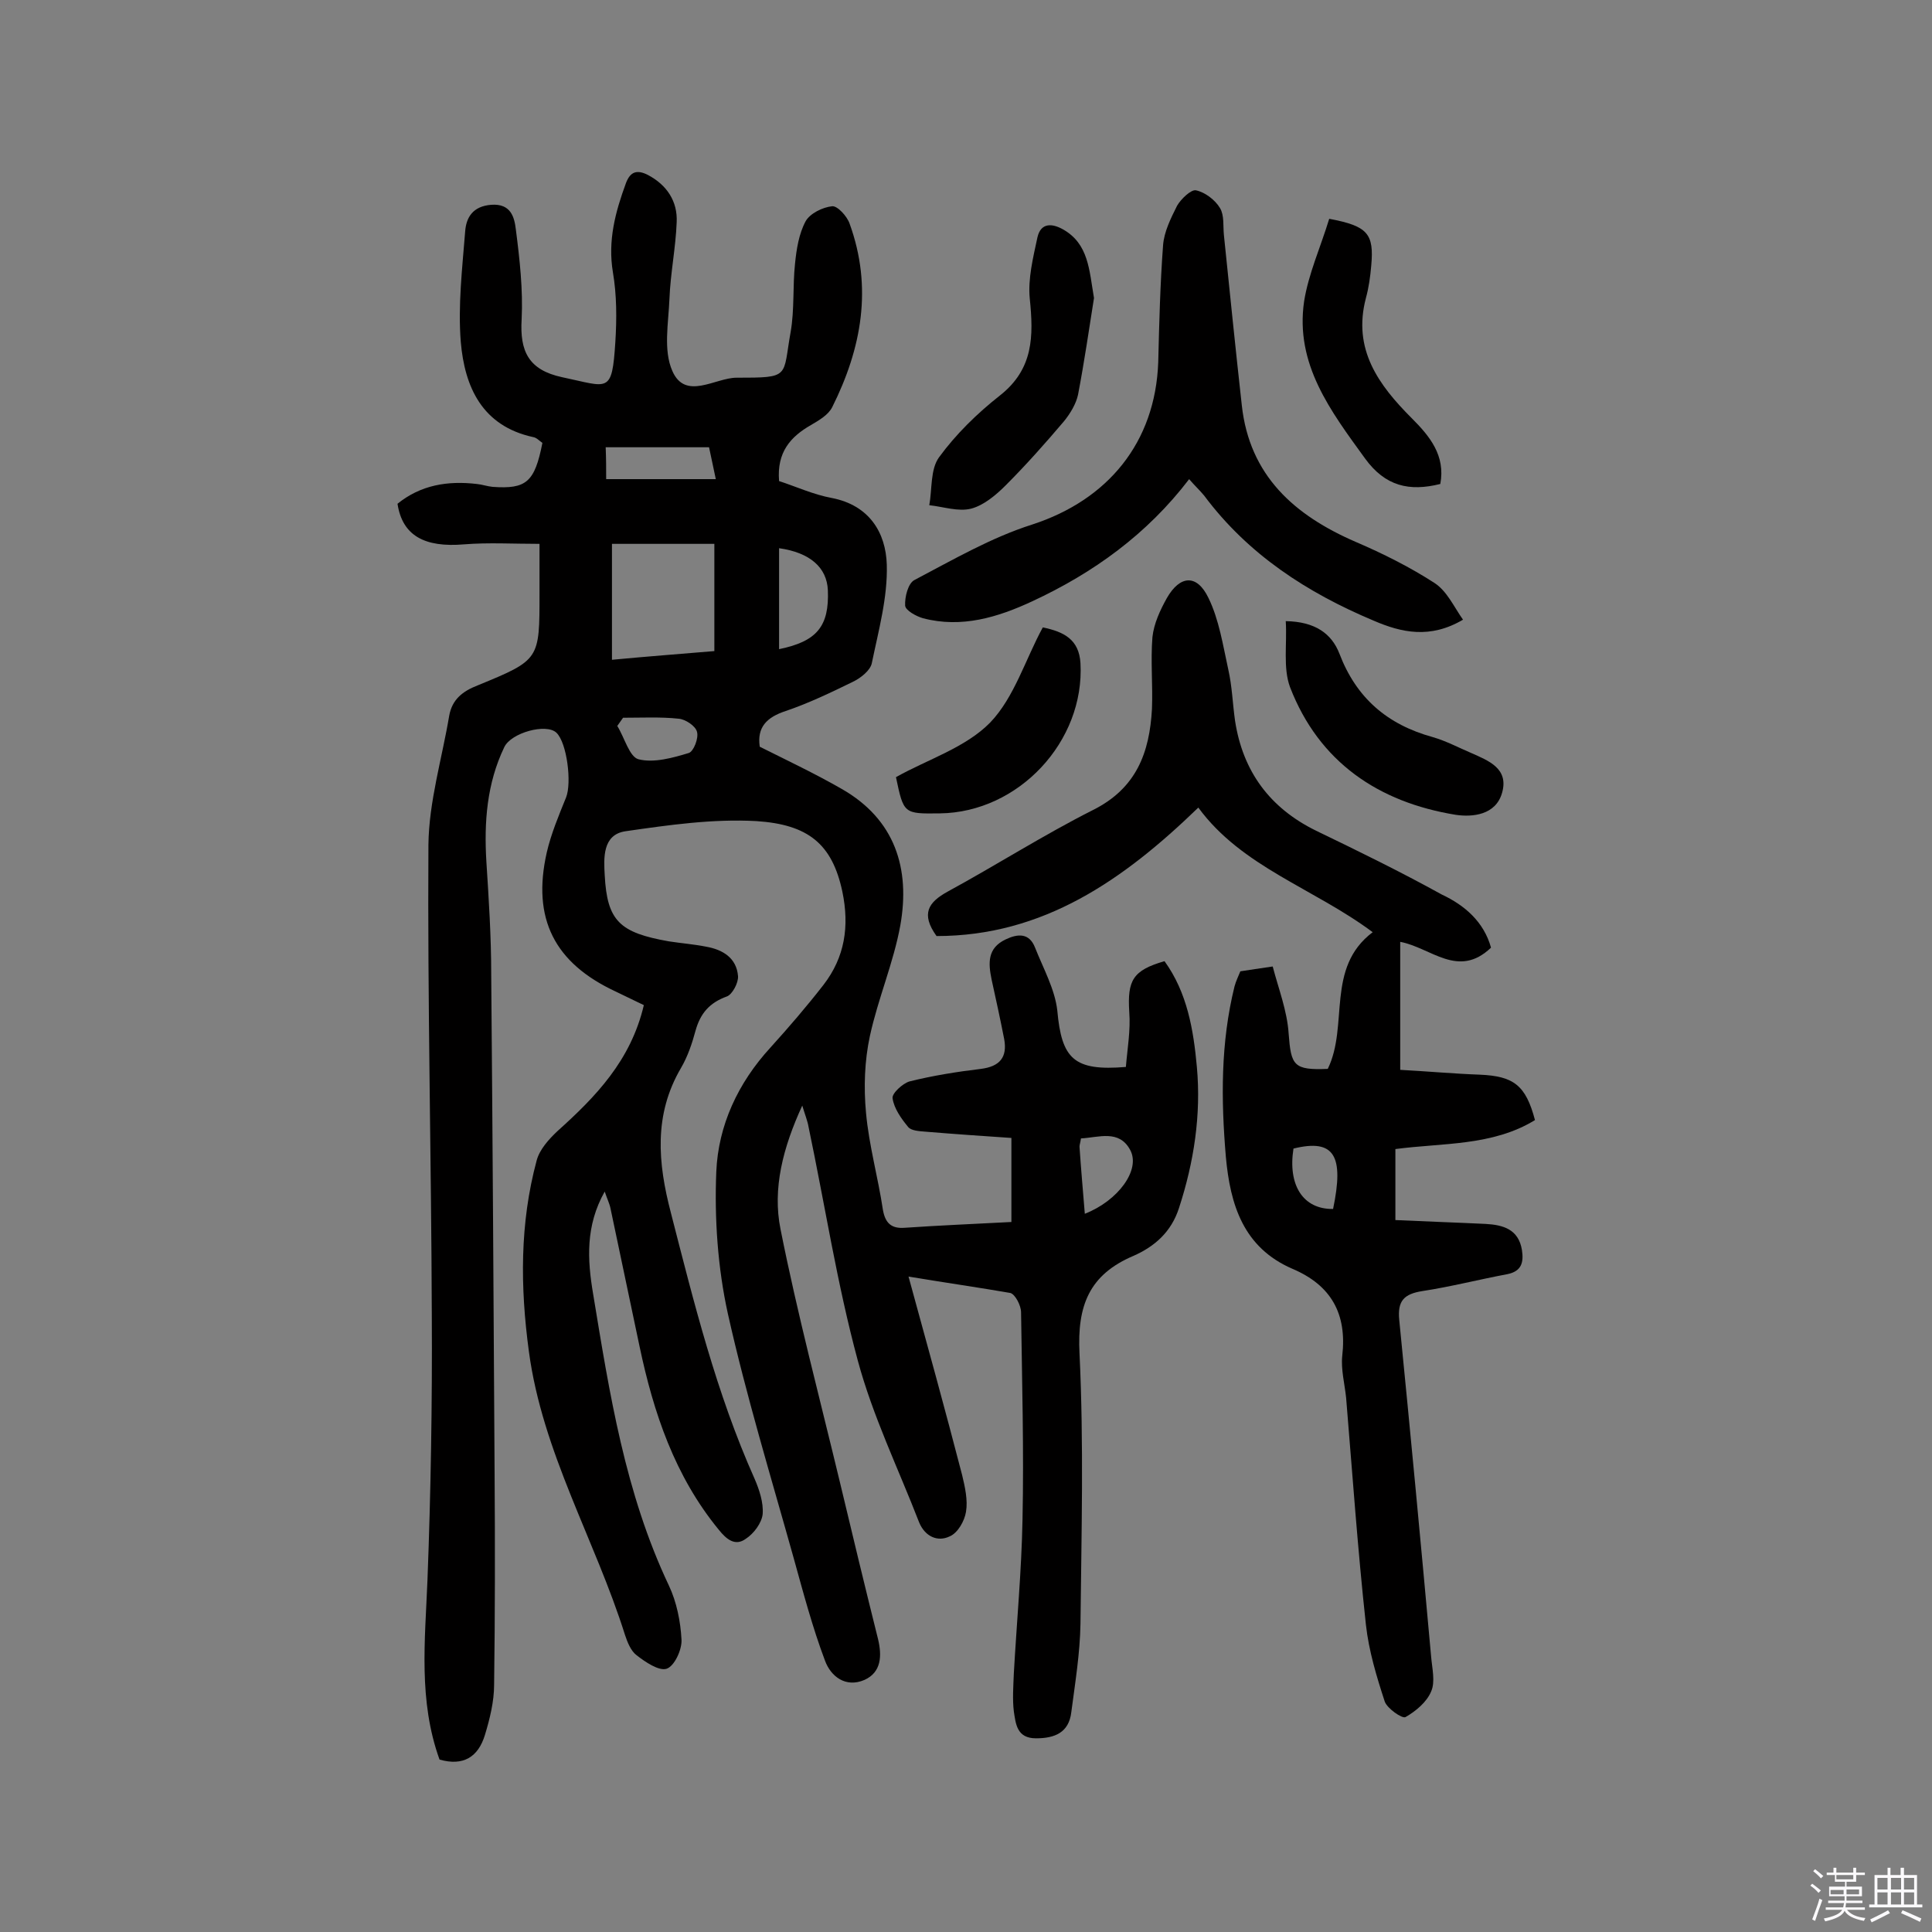
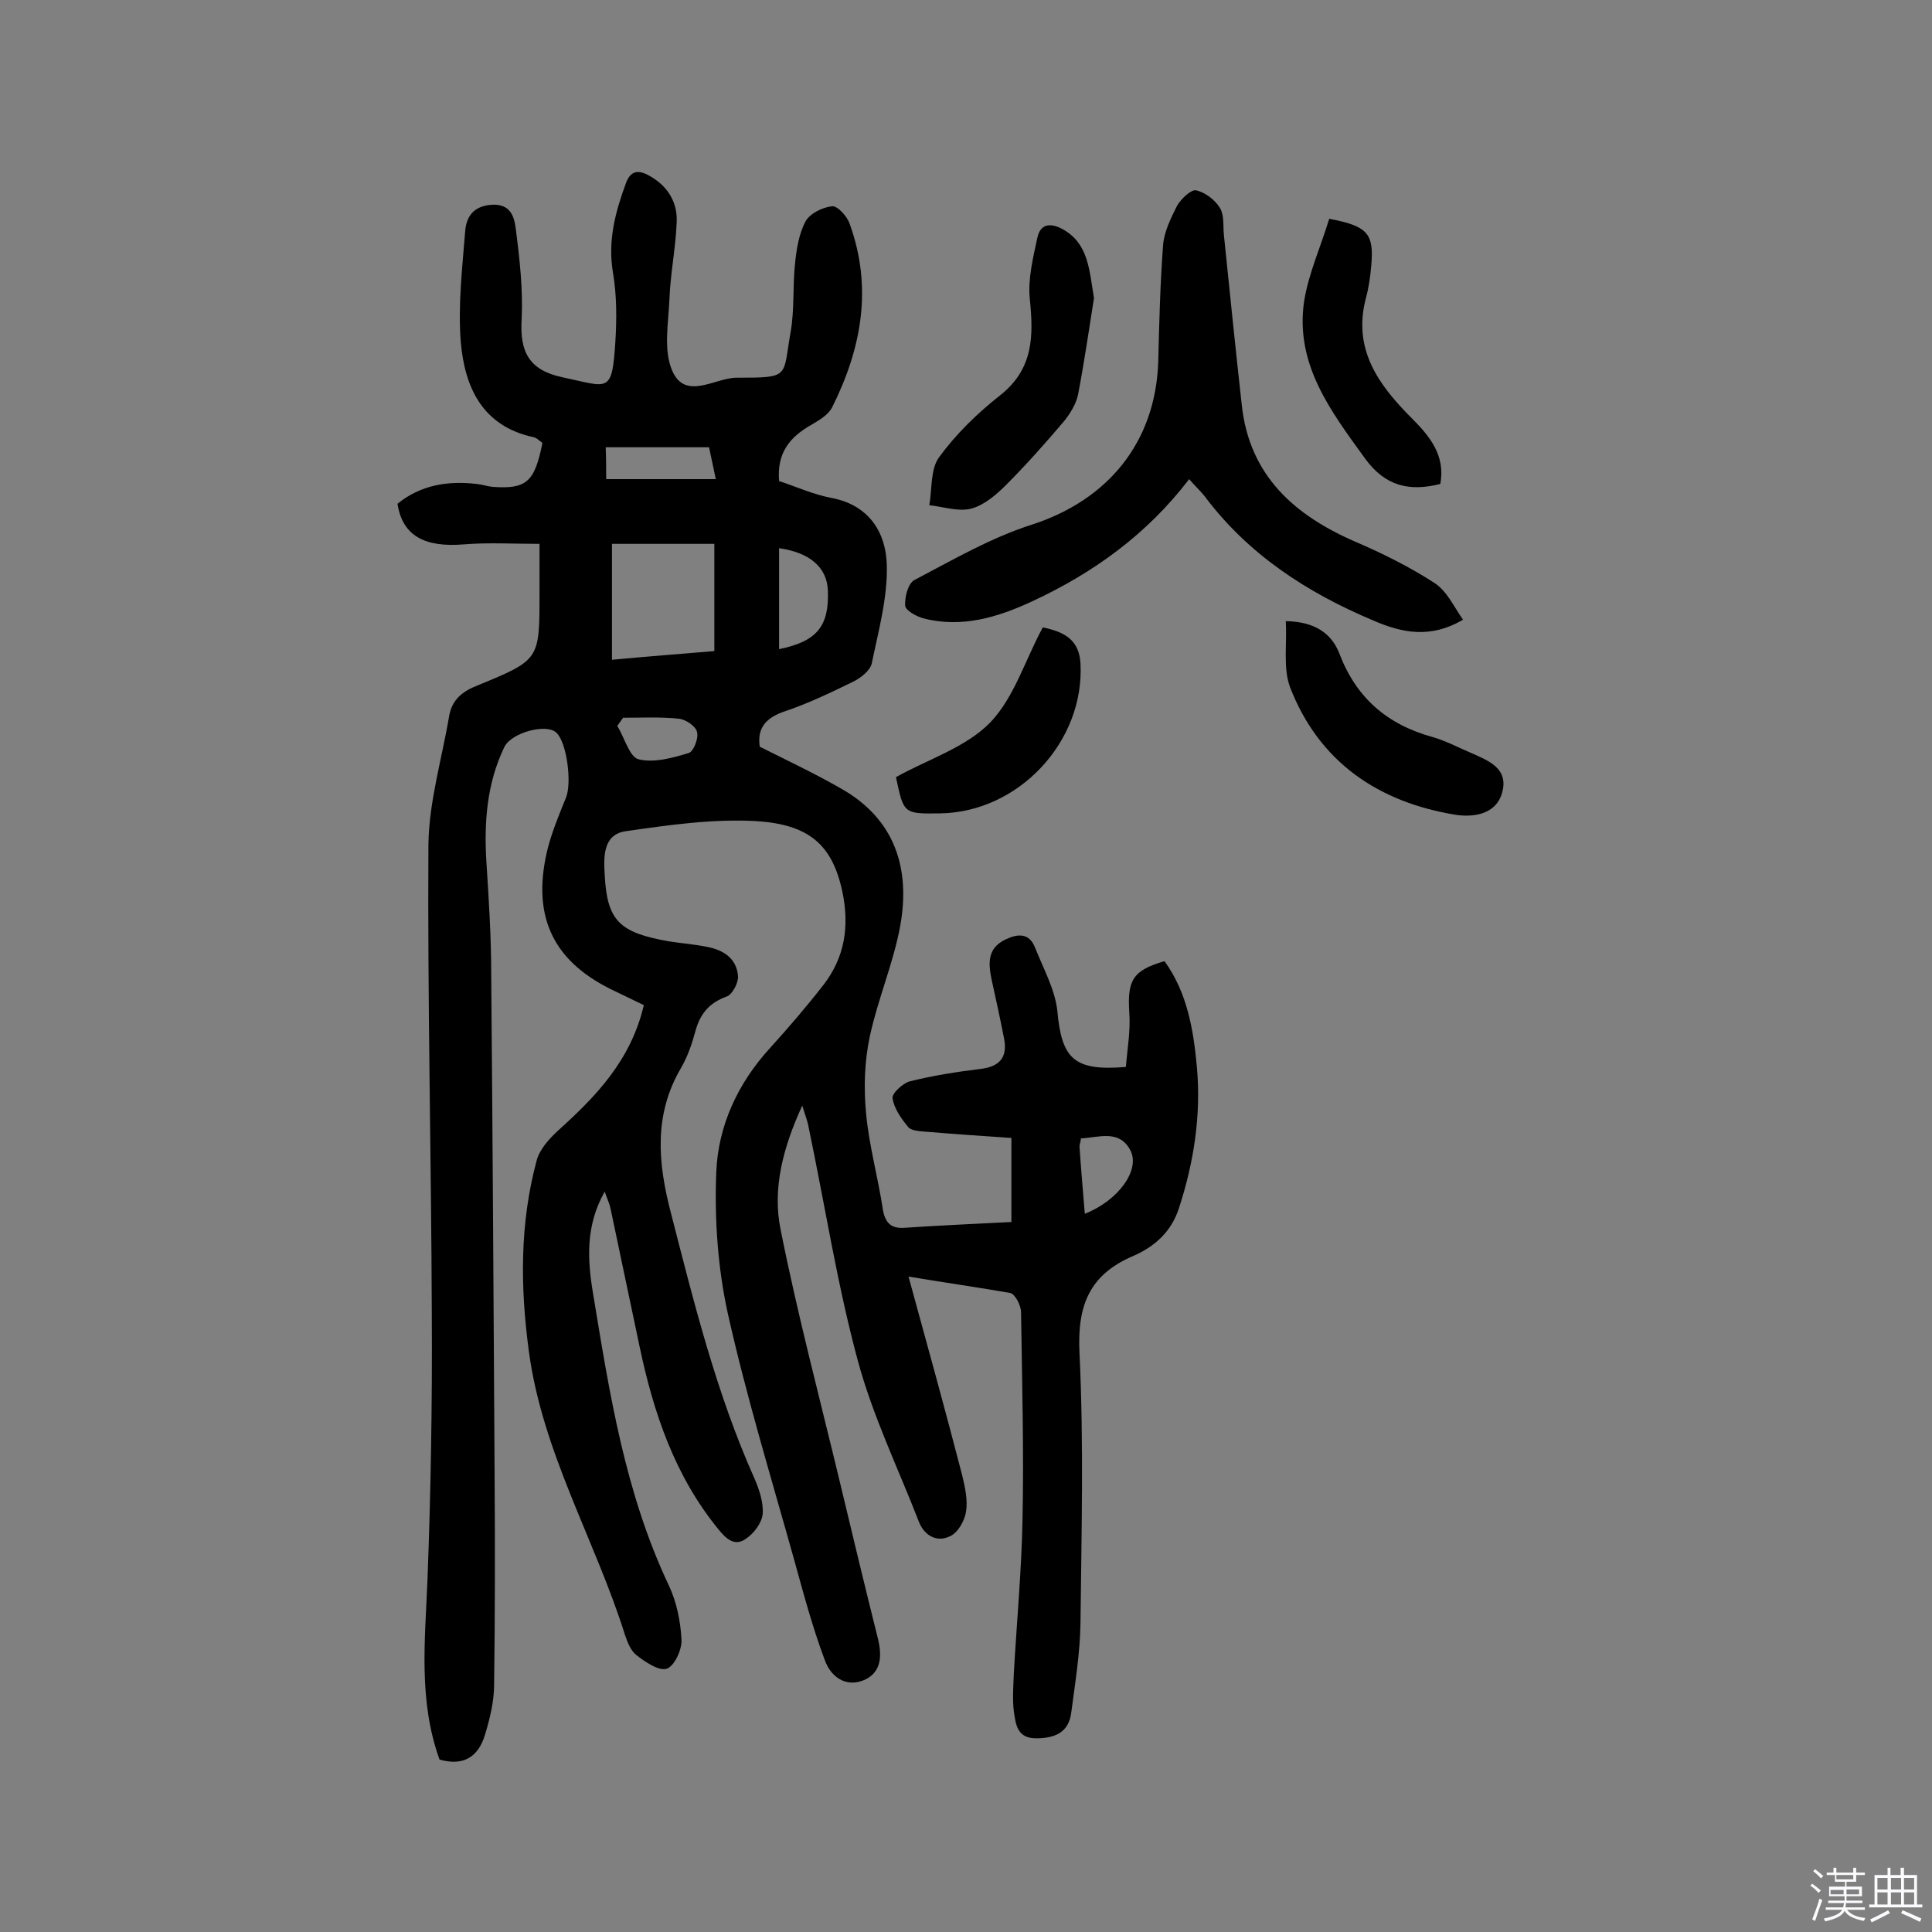
<svg xmlns="http://www.w3.org/2000/svg" enable-background="new 0 0 400 400" viewBox="0 0 400 400">
  <rect x="0" y="0" width="400" height="400" fill="#808080" stroke="none" />
  <path d="m374.8 390.4.4-.4c.7.5 1.3 1 1.8 1.4l-.5.5c-.5-.6-1.1-1.1-1.7-1.5zm1 7.3-.6-.3c.5-1.4 1.1-2.8 1.5-4.3.2.1.4.2.6.3-.5 1.3-1 2.8-1.5 4.3zm-.4-10.3.4-.4c.4.3 1 .8 1.7 1.4l-.5.5c-.4-.5-1-1-1.6-1.5zm2.5.3h1.7v-1h.6v1h3.5v-1h.6v1h1.8v.5h-1.8v1.4h-2v1h3.2v2h-3.2v.9h3.3v.5h-3.4c0 .3-.1.6-.1.9h4v.5h-3.7c.7.9 1.9 1.5 3.8 1.7-.1.2-.2.4-.3.6-2.1-.4-3.5-1.1-4-2.1-.4 1-1.8 1.7-4 2.2-.1-.2-.2-.4-.3-.6 2.1-.4 3.4-1 3.8-1.8h-3.4v-.5h3.6c.1-.3.1-.6.2-.9h-3.3v-.5h3.4c0-.3 0-.6 0-.9h-3.2v-2h3.3v-1h-2.1v-1.4h-1.7v-.5zm1.1 3.5v1h2.7c0-.3 0-.4 0-.4 0-.1 0-.2 0-.2 0-.1 0-.2 0-.3h-2.7zm1.2-3v.9h3.5v-.9zm4.7 3h-2.6v.6.4h2.6z" fill="#fbfafc" />
  <path d="m393.6 386.7h.6v1.5h2.7v6.1h1.1v.6h-11v-.6h1.1v-6.1h2.7v-1.5h.6v1.5h2.1v-1.5zm-2.7 8.8.4.6c-1.2.6-2.5 1.3-3.8 1.9-.1-.2-.2-.4-.3-.6 1.2-.6 2.5-1.2 3.7-1.9zm-2.2-6.7v2.4h2.1v-2.4zm0 3v2.5h2.1v-2.5zm2.8-3v2.4h2.1v-2.4zm0 3v2.5h2.1v-2.5zm6 6.1c-1.4-.7-2.7-1.3-3.9-1.8l.3-.6c1.5.6 2.7 1.2 3.9 1.7zm-1.2-9.1h-2.1v2.4h2.1zm-2.1 3v2.5h2.1v-2.5z" fill="#fbfafc" />
  <g fill="#010000">
    <path d="m188.1 264.3c3.9 14.2 7.6 27.6 11.1 41.1.6 2.5 1.2 5.2.8 7.6-.3 1.9-1.7 4.4-3.4 5.1-2.5 1.2-5.1 0-6.3-2.9-4.3-11.1-9.6-22-12.7-33.5-4.3-15.9-6.8-32.2-10.2-48.4-.2-1.2-.7-2.4-1.3-4.4-4 8.7-6.2 17.2-4.5 25.6 3.5 17.6 8.1 34.9 12.3 52.4 2.6 10.9 5.2 21.7 7.9 32.5.8 3.4.7 6.8-2.8 8.4-3.9 1.7-7-.7-8.2-4-2.6-6.9-4.5-14.1-6.5-21.3-4.7-16.8-9.8-33.5-13.6-50.5-2.1-9.5-2.8-19.7-2.4-29.4.4-9.6 4.5-18.4 11.2-25.7 3.8-4.2 7.5-8.5 11-13 4.4-5.7 5.4-12.1 3.9-19.3-2.1-9.9-7.1-13.9-17.8-14.6-9-.5-18.1.8-27.1 2.1-4.8.7-4.5 5.6-4.3 9.1.5 9.5 3.1 11.9 13.3 13.7 2.6.4 5.2.6 7.7 1.1 3.4.6 6.3 2.3 6.6 6.1.1 1.4-1.2 3.8-2.3 4.2-3.6 1.3-5.5 3.5-6.5 7.1-.7 2.6-1.6 5.3-3 7.7-5.7 9.7-4.8 19.7-2.1 30 4.8 18.7 9.4 37.3 17.3 55 1 2.3 1.9 5 1.7 7.4-.2 1.8-1.8 4-3.5 5.1-2.2 1.6-4 .1-5.6-1.9-9.1-11.1-13.5-24.2-16.4-38-2-9.5-4-19-6-28.5-.2-1-.7-2-1.2-3.5-4 7.1-3.6 14.1-2.4 21.2 3.4 20.6 6.6 41.2 15.7 60.4 1.6 3.4 2.4 7.4 2.6 11.2.1 2.1-1.5 5.5-3.1 6s-4.4-1.4-6.2-2.8c-1.2-.9-1.9-2.7-2.4-4.2-6.2-19.7-17.1-37.8-19.9-58.7-1.8-13.3-1.9-26.5 1.6-39.5.6-2.3 2.5-4.4 4.3-6.1 7.9-7.1 15.2-14.6 17.9-26.1-1.8-.9-3.8-1.8-5.8-2.8-12.7-5.9-17.4-15.1-14.3-28.8.9-3.9 2.5-7.7 4-11.4 1.2-3 .2-11.3-2-13.4-2.1-2-9.4 0-10.8 3-3.6 7.5-4.2 15.5-3.7 23.7.5 7.8 1 15.5 1 23.3.3 34.4.5 68.9.7 103.3.1 14.6.1 29.2-.1 43.8 0 3.5-.9 7.1-1.9 10.4-1.4 4.6-4.5 6.5-9.4 5.1-4.4-12.2-3-24.6-2.5-37.1.7-18.3 1-36.6.9-54.9-.1-32.5-.9-64.9-.7-97.4.1-8.9 2.8-17.8 4.3-26.7.6-3.4 2.8-5.1 5.9-6.3 12.9-5.3 12.8-5.3 12.8-19.1 0-3.1 0-6.1 0-10.2-5.5 0-10.6-.3-15.6.1-8.2.7-12.8-1.8-13.8-8.4 4.8-3.9 10.4-4.8 16.4-4.1 1.1.1 2.2.5 3.3.6 7 .5 8.7-1 10.3-9.1-.6-.4-1.2-1.1-1.9-1.2-10.6-2.3-14.2-10.4-15-19.7-.6-7.5.3-15.2.9-22.8.2-3 1.6-5.3 5.4-5.6 4.1-.3 4.8 2.6 5.1 5.1.8 6.2 1.5 12.5 1.2 18.6-.4 6.6 1.4 10.5 8.4 12 9.6 2 10.3 3.6 11-7.3.3-4.8.3-9.7-.5-14.4-1.1-6.6.5-12.5 2.7-18.5.9-2.4 2.3-2.8 4.5-1.7 4 2.1 6.2 5.5 6 9.8-.2 5.3-1.3 10.6-1.5 15.9-.2 5-1.3 10.6.6 14.9 2.7 6.2 8.9 1.4 13.3 1.4 11.3 0 9.5-.1 11.2-9.5.8-4.6.4-9.4.9-14.1.3-3 .8-6.2 2.2-8.8.9-1.6 3.5-2.9 5.5-3.1 1.1-.1 3.1 2.1 3.6 3.6 4.8 13.2 2.5 25.8-3.6 38-.8 1.6-2.7 2.7-4.4 3.7-4.2 2.4-7.1 5.6-6.6 11.6 3.4 1.1 7.1 2.8 10.9 3.5 7.8 1.5 11.2 7.2 11.4 13.8.2 6.8-1.7 13.6-3.1 20.4-.3 1.5-2.3 3.1-4 3.9-4.5 2.2-9.1 4.4-13.8 6-4 1.3-6 3.4-5.4 7.4 5.8 2.9 11.5 5.6 16.9 8.7 11.1 6.3 14.3 16.5 12.2 28.3-1.4 7.7-4.6 15.1-6.3 22.9-1.1 5.1-1.3 10.6-.8 15.9.6 6.7 2.5 13.4 3.5 20.1.5 2.8 1.8 3.9 4.5 3.7 7.3-.5 14.5-.8 22.1-1.2 0-5.7 0-11.3 0-17.4-5.9-.4-11.8-.8-17.8-1.3-1.3-.1-3-.2-3.6-1-1.4-1.7-2.9-3.8-3.2-5.9-.2-1 2.1-3.1 3.5-3.5 4.8-1.2 9.8-2 14.8-2.6 3.9-.5 5.5-2.4 4.8-6.2-.8-4.1-1.7-8.2-2.6-12.3-.7-3.4-.9-6.5 2.9-8.3 2.5-1.2 4.9-1.4 6.1 1.7 1.7 4.3 4.1 8.6 4.6 13 .9 10 3.4 12.6 14.2 11.7.3-3.7 1-7.6.7-11.4-.4-6.5.7-8.6 7.3-10.5 4.7 6.5 6 14.2 6.7 21.9.9 9.9-.6 19.7-3.7 29.2-1.6 5-5.1 8-9.4 9.9-9.2 3.9-11.7 10.3-11.2 20.2.9 18.6.4 37.4.2 56-.1 6.1-1.1 12.2-1.9 18.3-.5 4.2-3.4 5.4-7.3 5.4-4 0-4.2-3-4.6-5.6-.3-2.5-.1-5.2 0-7.8.6-10.7 1.6-21.3 1.8-31.9.3-14.3-.1-28.6-.3-42.9 0-1.4-1.2-3.7-2.2-4-6.3-1.1-13.3-2.1-21.1-3.4zm-40.2-129.5c0-7.6 0-14.7 0-22.2-7.3 0-14.3 0-21.2 0v24c7.4-.7 14.1-1.2 21.2-1.8zm13.4-.4c7.8-1.6 10.4-4.7 10.1-12.2-.2-4.7-3.7-7.8-10.1-8.7zm-35.8-35.2h22.7c-.5-2.5-1-4.6-1.4-6.6-7.4 0-14.3 0-21.4 0 .1 2.4.1 4.4.1 6.6zm99.1 152.1c6.9-2.7 11.6-9.1 9.4-13.2-2.3-4.3-6.5-2.6-10.2-2.4-.1.8-.3 1.3-.3 1.7.3 4.5.7 9 1.1 13.9zm-95.6-102.7c-.4.6-.8 1.1-1.2 1.7 1.5 2.4 2.5 6.4 4.4 6.9 3.2.8 7.1-.3 10.4-1.3 1-.3 2.1-3.1 1.7-4.4-.3-1.2-2.4-2.6-3.8-2.7-3.7-.4-7.6-.2-11.5-.2z" />
-     <path d="m308.7 196.2c-6.8 6.5-12.4 0-18.8-1.2v26.5c5.6.3 11 .8 16.5 1 7 .3 9.5 2.2 11.4 9.4-8.8 5.4-19.1 4.7-28.9 6v14.7c6.3.3 12.5.5 18.7.8 3.6.2 6.8 1.1 7.5 5.4.4 2.6-.1 4.4-3 5-5.9 1.1-11.7 2.6-17.6 3.5-3.8.6-5.2 2-4.8 6 2.3 23.2 4.5 46.4 6.6 69.7.2 2.4.9 5.2 0 7.2-.9 2.2-3.2 4.1-5.3 5.3-.7.4-3.8-1.8-4.3-3.2-1.7-5.2-3.3-10.5-3.9-15.9-1.7-15.6-2.8-31.3-4.1-47-.3-2.9-1.1-5.9-.8-8.7 1-8.7-2.3-14.6-10.3-18-10.2-4.4-12.9-13.3-13.8-23.2-1-11.8-1.1-23.6 1.8-35.3.3-1.1.8-2.1 1.2-3.1 2-.3 3.9-.6 6.7-1 1.2 4.6 3 9.2 3.3 13.9.5 6.6 1 7.6 8.1 7.3 4.4-9-.5-20.9 9.3-28.3-12.2-9.1-27.1-13.5-36.1-25.8-15.5 15-32.1 26.6-54.2 26.6-3.3-4.6-1.7-7 2.3-9.2 10.1-5.5 19.8-11.7 30.1-16.9 9-4.5 11.7-11.9 12.2-20.9.2-5-.3-10 .1-14.9.3-2.8 1.6-5.6 3-8.1 2.7-4.7 6.2-5 8.6 0 2.2 4.5 3 9.8 4.1 14.8.8 3.5.9 7.1 1.4 10.6 1.6 10.5 7.2 18.1 16.8 22.8 8.7 4.2 17.5 8.5 26 13.2 4.7 2.2 8.7 5.6 10.2 11zm-32.7 54.1c2.3-11 .3-14.6-8.2-12.5-1.2 7.6 2 12.6 8.2 12.5z" />
    <path d="m302.9 128.3c-6.8 4-12.7 2.7-18.5.2-13.8-5.8-26-13.7-35.1-25.9-.9-1.1-2-2.1-3.1-3.4-8.7 11.4-19.8 19.4-32.5 25.3-7.1 3.3-14.6 5.6-22.6 3.5-1.4-.4-3.6-1.6-3.7-2.6-.1-1.8.6-4.6 1.9-5.3 8-4.2 15.9-8.8 24.4-11.5 15.7-5.1 25.5-17 26.1-33.6.2-8.1.4-16.2 1-24.2.2-2.8 1.6-5.6 2.9-8.2.8-1.4 2.9-3.4 3.9-3.2 1.9.4 4 2 5 3.7.9 1.5.6 3.7.8 5.6 1.2 11.7 2.4 23.5 3.7 35.2 1.6 14.6 10.9 22.8 23.6 28.3 5.6 2.4 11.2 5.2 16.3 8.5 2.6 1.7 4 4.9 5.9 7.6z" />
    <path d="m226.5 61.7c-1 6.3-2 13.2-3.3 20-.4 1.9-1.6 3.9-2.9 5.5-3.9 4.6-7.9 9.1-12.1 13.3-2 2-4.5 4.1-7.1 4.8-2.7.7-5.8-.4-8.7-.7.6-3.3.2-7.4 2-9.9 3.5-4.8 7.9-9.1 12.6-12.8 7-5.5 7-12.3 6.2-20.1-.4-4.1.7-8.5 1.6-12.7.7-3 3-2.9 5.3-1.6 5.3 3 5.4 8.4 6.4 14.2z" />
    <path d="m266.2 128.6c6.1.1 9.5 2.6 11.1 6.7 3.5 9.2 9.9 14.7 19.3 17.3 2.8.8 5.4 2.2 8 3.3 3.6 1.6 7.8 3.2 6.4 8.2-1.3 4.7-6.2 5.1-9.6 4.6-16-2.6-28.3-10.9-34.3-26.4-1.5-4-.6-9-.9-13.7z" />
    <path d="m275.2 45.3c8 1.5 9.3 3.1 8.7 9.7-.2 2.3-.5 4.5-1.1 6.7-2.8 10.6 2.6 18 9.5 24.9 3.7 3.7 7 7.7 5.9 13.6-6.4 1.6-11.4.5-15.6-5.3-7.1-9.8-14.5-19.5-12.6-32.5.9-5.7 3.4-11.2 5.2-17.1z" />
    <path d="m215.9 129.9c4.4.9 7.5 2.5 7.8 7.4.9 16.2-12.8 30.9-29.1 31.1-7.5.1-7.5.1-9.1-7.5 6.6-3.7 14.4-6.1 19.5-11.3 5-5.2 7.3-13.1 10.9-19.7z" />
  </g>
</svg>